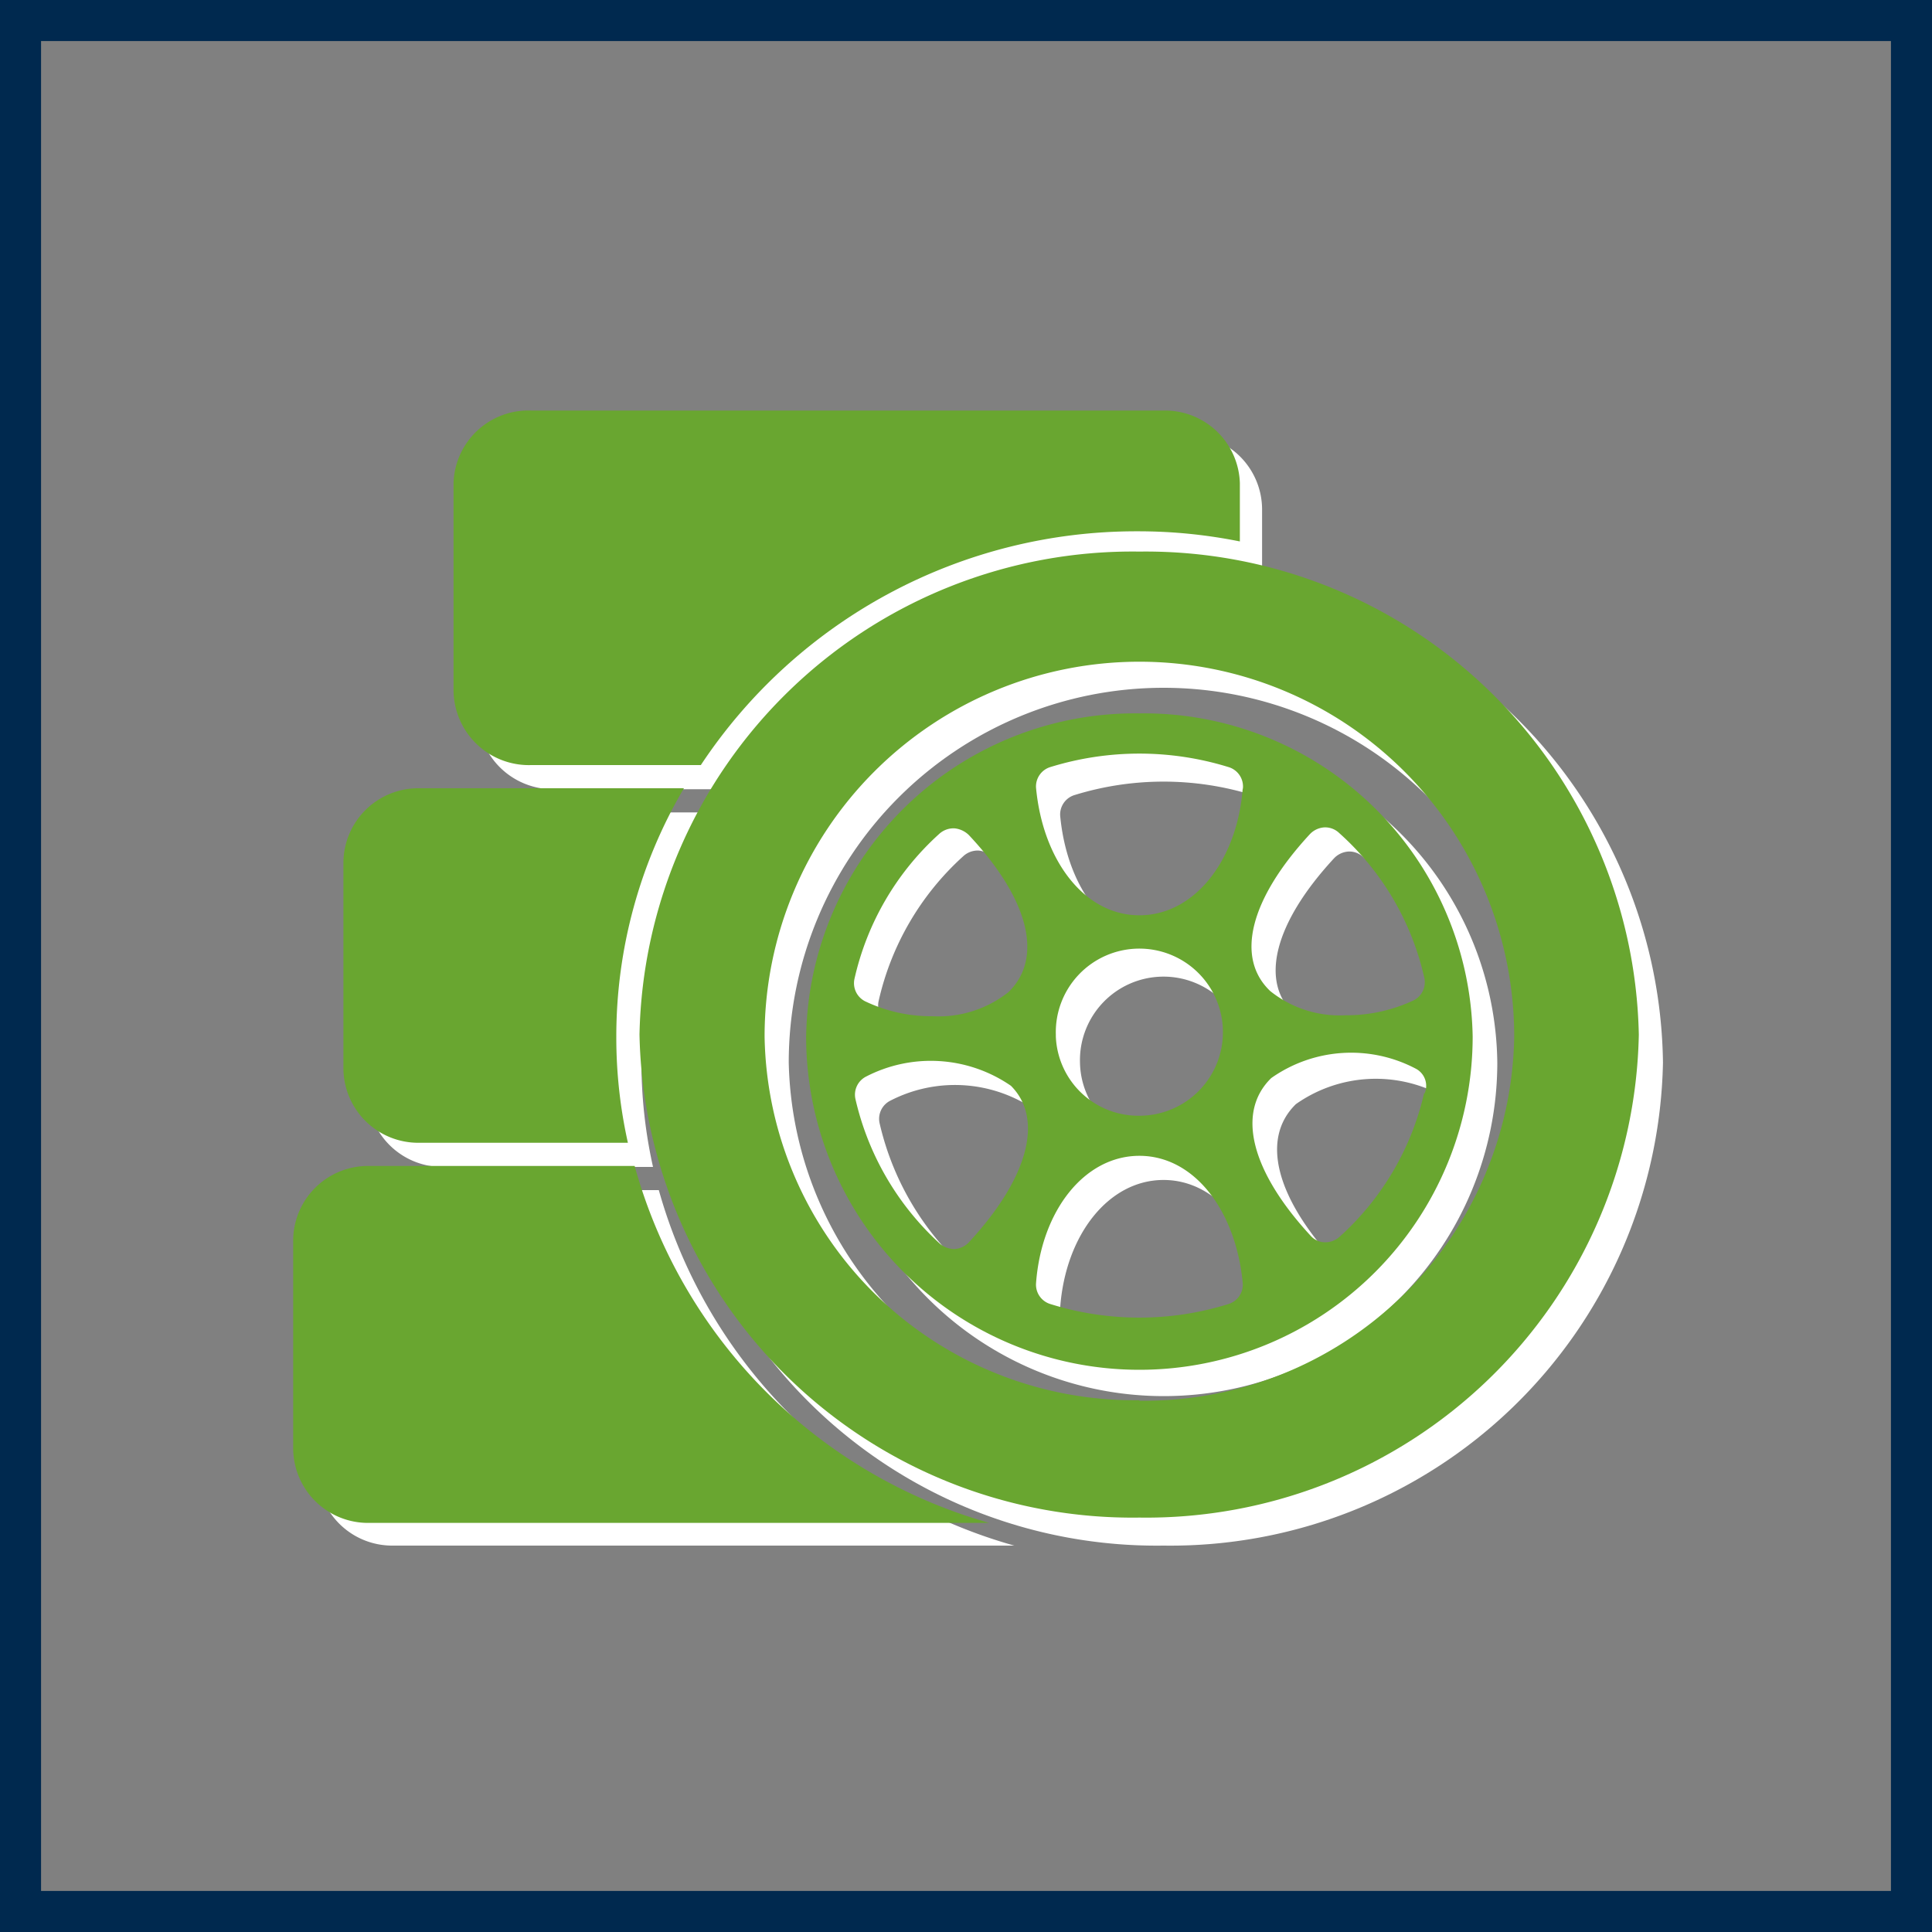
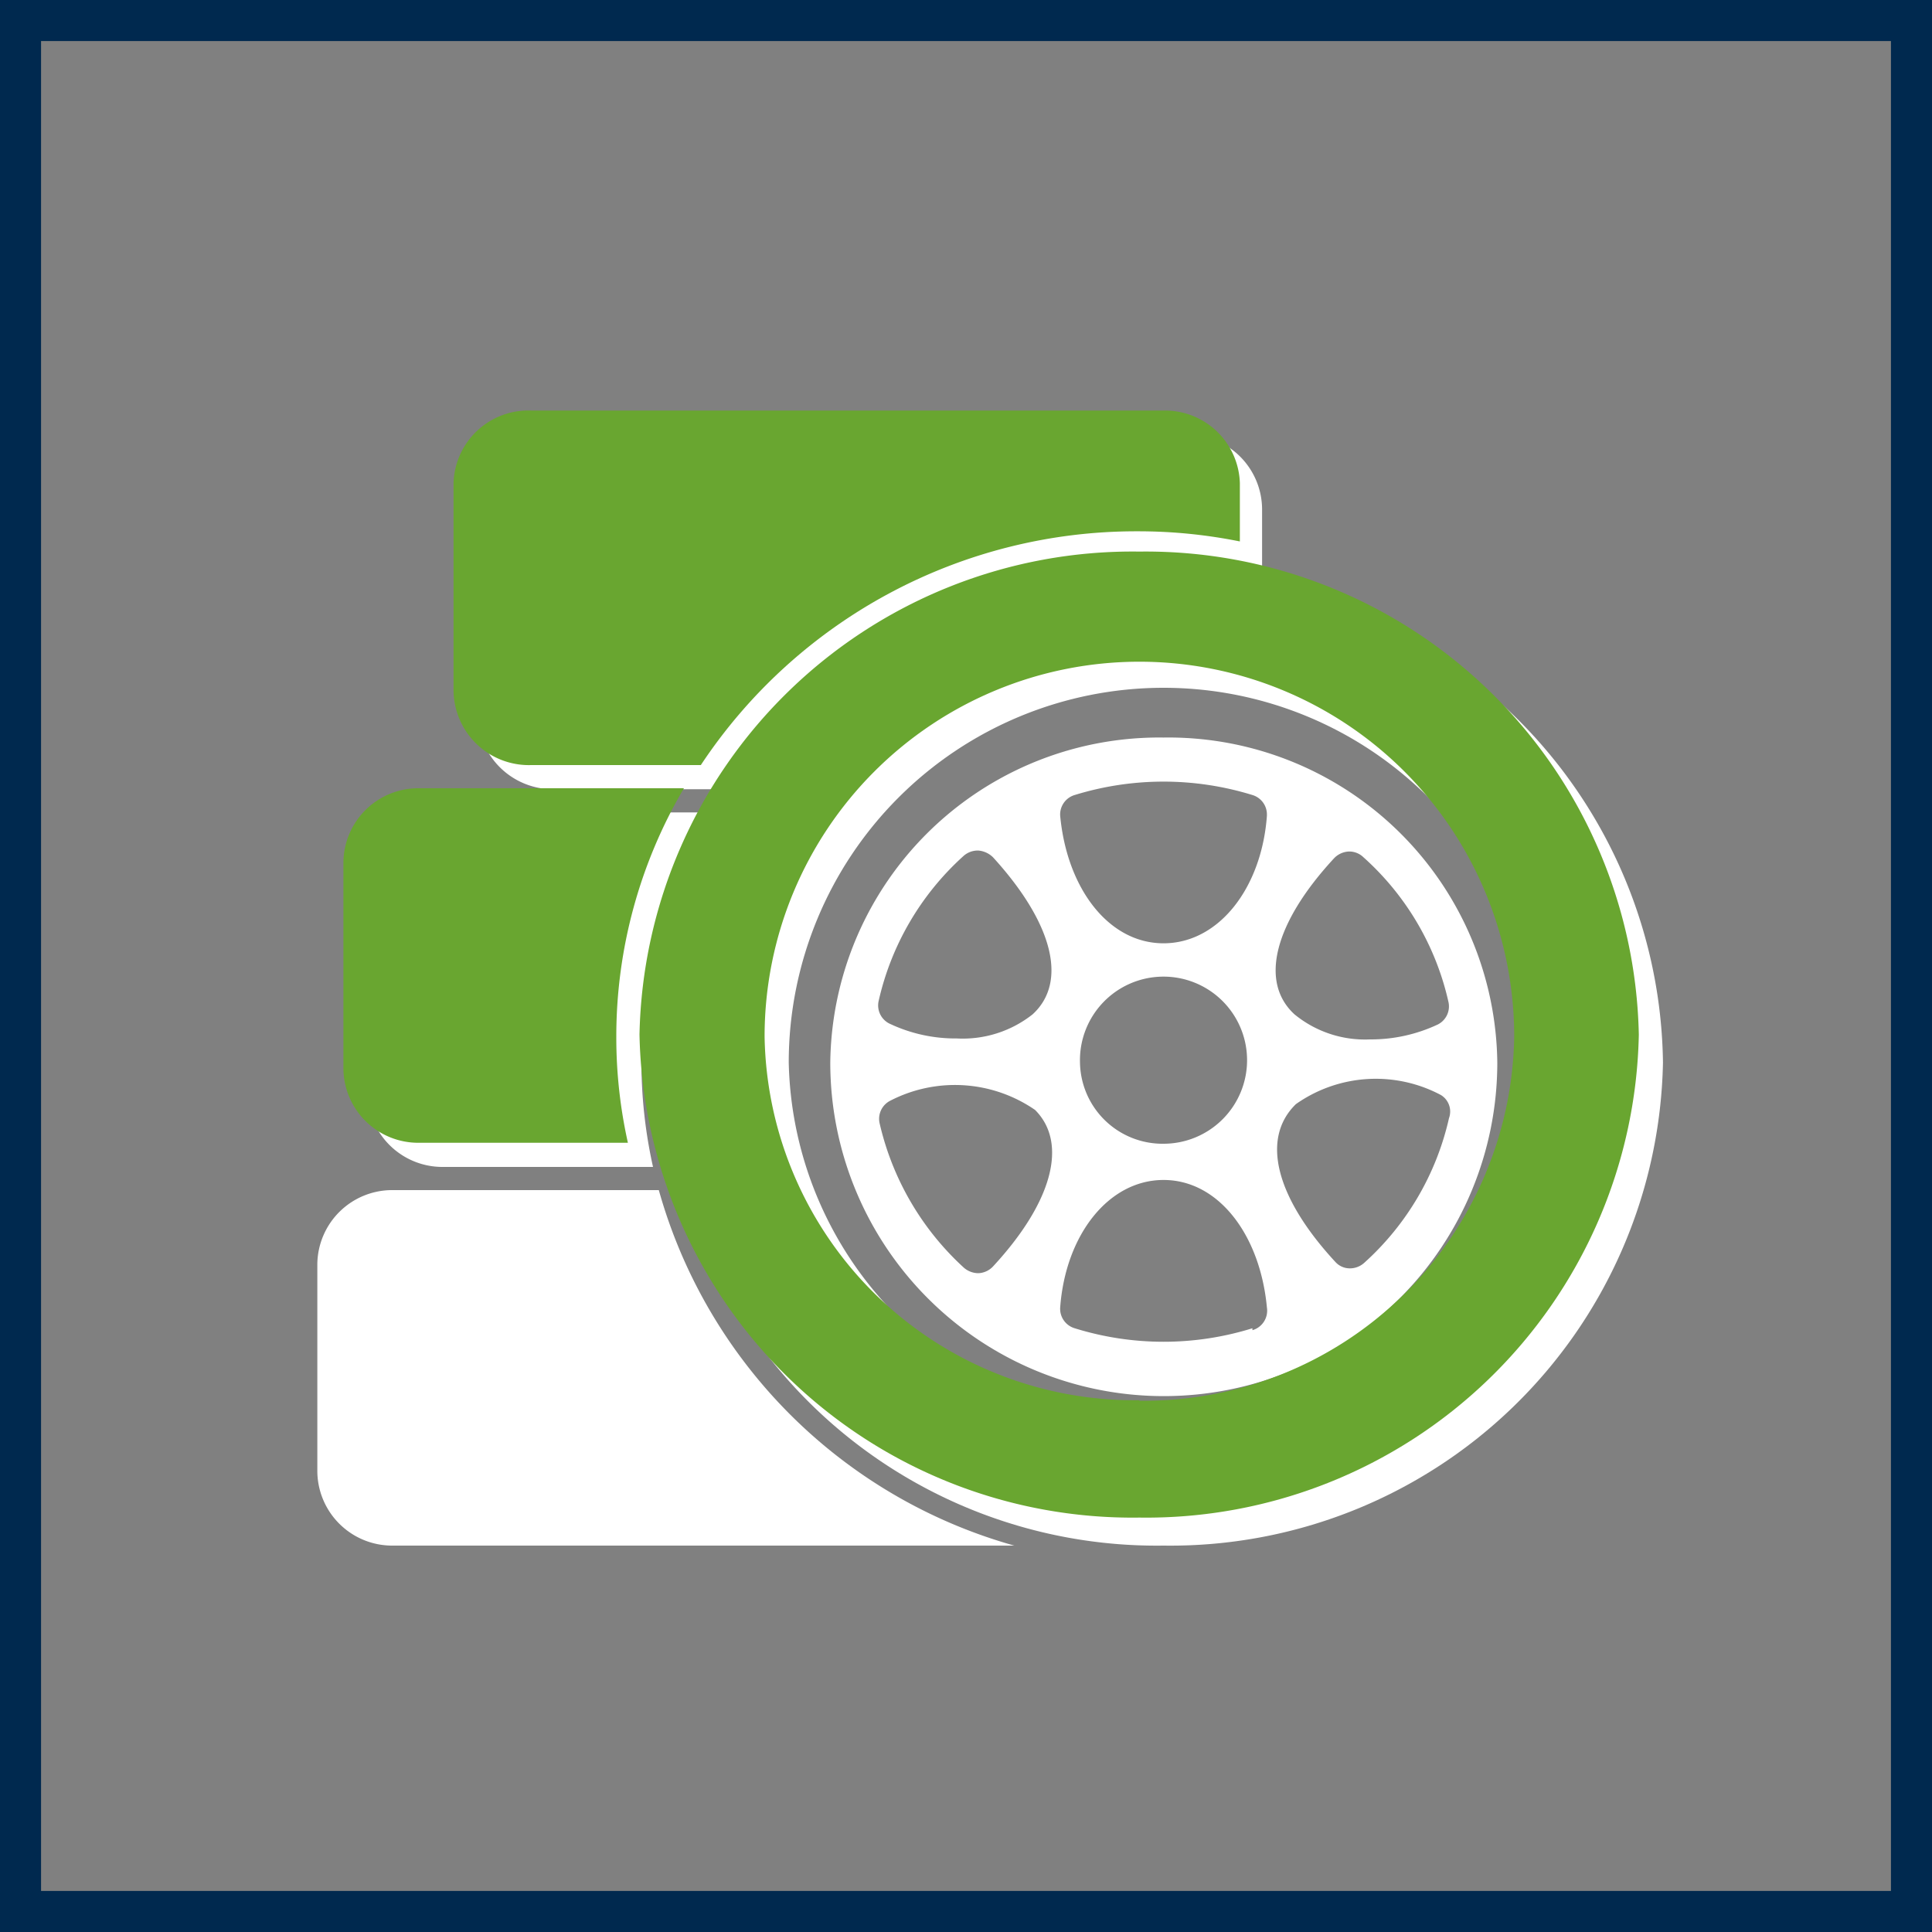
<svg xmlns="http://www.w3.org/2000/svg" width="40" height="40" viewBox="0 0 40 40">
  <rect x="0" y="0" width="40" height="40" fill="#808080" stroke="none" />
  <defs>
    <style>.cls-1{fill:#00294f;}.cls-2{fill:#fff;}.cls-3{fill:#69a630;}</style>
  </defs>
  <g id="_2_varians" data-name="2 varians">
    <g id="Layer_12" data-name="Layer 12">
      <path class="cls-1" d="M39.15.85v38.3H.85V.85h38.3M40,0H0V40H40V0Z" />
    </g>
    <path class="cls-2" d="M24.09,15.27A6.81,6.81,0,0,0,17.19,22,6.9,6.9,0,0,0,31,22,6.81,6.81,0,0,0,24.09,15.27Zm3.53,2.5a.45.45,0,0,1,.3-.14.42.42,0,0,1,.31.12,5.69,5.69,0,0,1,1.76,3,.42.42,0,0,1-.22.46,3.26,3.26,0,0,1-1.41.31A2.3,2.3,0,0,1,26.8,21C26.07,20.33,26.38,19.11,27.62,17.77Zm-7.06,8.45a.44.44,0,0,1-.3.14h0a.46.46,0,0,1-.3-.11,5.81,5.81,0,0,1-1.75-3,.42.42,0,0,1,.22-.46,2.92,2.92,0,0,1,3,.19C22.11,23.66,21.8,24.88,20.56,26.22ZM21.38,21a2.33,2.33,0,0,1-1.57.5,3.18,3.18,0,0,1-1.4-.31.42.42,0,0,1-.22-.46,5.74,5.74,0,0,1,1.75-3,.44.44,0,0,1,.32-.12.49.49,0,0,1,.3.14C21.8,19.11,22.11,20.33,21.38,21Zm4.55,6.5a6.19,6.19,0,0,1-3.68,0,.42.42,0,0,1-.3-.43c.11-1.5,1-2.64,2.14-2.64s2,1.14,2.14,2.64A.42.42,0,0,1,25.93,27.54ZM22.36,22a1.73,1.73,0,1,1,1.73,1.68A1.71,1.71,0,0,1,22.36,22Zm3.87-5.11c-.11,1.5-1,2.64-2.14,2.64s-2-1.14-2.14-2.64a.42.42,0,0,1,.3-.43,6.24,6.24,0,0,1,3.68,0A.42.42,0,0,1,26.23,16.85ZM30,23.15a5.72,5.72,0,0,1-1.76,3,.44.44,0,0,1-.29.11h0a.4.4,0,0,1-.3-.13c-1.24-1.34-1.55-2.56-.82-3.27a2.87,2.87,0,0,1,3-.19A.4.4,0,0,1,30,23.15Z" />
    <path class="cls-2" d="M24.09,11.92A10.21,10.21,0,0,0,13.74,22,10.21,10.21,0,0,0,24.09,32,10.2,10.2,0,0,0,34.43,22,10.21,10.21,0,0,0,24.09,11.92Zm0,17.57A7.66,7.66,0,0,1,16.33,22a7.76,7.76,0,0,1,15.52,0A7.66,7.66,0,0,1,24.09,29.49Z" />
    <path class="cls-2" d="M13.64,24.64H8.14a1.55,1.55,0,0,0-1.57,1.53v4.28A1.55,1.55,0,0,0,8.14,32H21A10.62,10.62,0,0,1,13.64,24.64Z" />
    <path class="cls-2" d="M11.47,16.34H15A10.81,10.81,0,0,1,24,11.52a10.61,10.61,0,0,1,2.13.21v-1.2A1.55,1.55,0,0,0,24.6,9H11.47a1.55,1.55,0,0,0-1.58,1.53v4.28A1.56,1.56,0,0,0,11.47,16.34Z" />
    <path class="cls-2" d="M9.18,24.16h4.34a10,10,0,0,1-.24-2.2,10.13,10.13,0,0,1,1.4-5.14H9.18a1.55,1.55,0,0,0-1.57,1.53v4.28A1.55,1.55,0,0,0,9.18,24.16Z" />
-     <path class="cls-3" d="M23.59,14.77a6.81,6.81,0,0,0-6.9,6.69,6.9,6.9,0,0,0,13.8,0A6.81,6.81,0,0,0,23.59,14.77Zm3.53,2.5a.45.45,0,0,1,.3-.14.42.42,0,0,1,.31.12,5.69,5.69,0,0,1,1.76,3,.42.42,0,0,1-.22.46,3.26,3.26,0,0,1-1.41.31,2.3,2.3,0,0,1-1.56-.5C25.57,19.83,25.88,18.61,27.12,17.27Zm-7.06,8.45a.44.44,0,0,1-.3.14h0a.46.46,0,0,1-.3-.11,5.81,5.81,0,0,1-1.75-3,.42.42,0,0,1,.22-.46,2.92,2.92,0,0,1,3,.19C21.61,23.16,21.3,24.38,20.06,25.72Zm.82-5.18a2.33,2.33,0,0,1-1.57.5,3.18,3.18,0,0,1-1.4-.31.42.42,0,0,1-.22-.46,5.74,5.74,0,0,1,1.75-3,.44.44,0,0,1,.32-.12.49.49,0,0,1,.3.14C21.3,18.61,21.61,19.83,20.88,20.54ZM25.43,27a6.19,6.19,0,0,1-3.68,0,.42.42,0,0,1-.3-.43c.11-1.5,1-2.64,2.14-2.64s2,1.14,2.14,2.64A.42.42,0,0,1,25.43,27Zm-3.57-5.58a1.73,1.73,0,1,1,1.73,1.68A1.71,1.71,0,0,1,21.86,21.46Zm3.87-5.11c-.11,1.5-1,2.64-2.14,2.64s-2-1.14-2.14-2.64a.42.42,0,0,1,.3-.43,6.24,6.24,0,0,1,3.68,0A.42.42,0,0,1,25.73,16.35Zm3.76,6.3a5.72,5.72,0,0,1-1.76,3,.44.44,0,0,1-.29.11h0a.4.4,0,0,1-.3-.13c-1.24-1.34-1.55-2.56-.82-3.27a2.87,2.87,0,0,1,3-.19A.4.4,0,0,1,29.49,22.65Z" />
    <path class="cls-3" d="M23.59,11.42a10.21,10.21,0,0,0-10.35,10,10.21,10.21,0,0,0,10.35,10,10.2,10.2,0,0,0,10.34-10A10.21,10.21,0,0,0,23.59,11.42Zm0,17.57a7.66,7.66,0,0,1-7.76-7.53,7.76,7.76,0,0,1,15.52,0A7.66,7.66,0,0,1,23.59,29Z" />
-     <path class="cls-3" d="M13.14,24.14H7.64a1.55,1.55,0,0,0-1.57,1.53V30a1.55,1.55,0,0,0,1.57,1.53H20.48A10.62,10.62,0,0,1,13.14,24.14Z" />
    <path class="cls-3" d="M11,15.84h3.51A10.81,10.81,0,0,1,23.54,11a10.61,10.61,0,0,1,2.13.21V10A1.55,1.55,0,0,0,24.1,8.5H11A1.55,1.55,0,0,0,9.39,10v4.28A1.56,1.56,0,0,0,11,15.84Z" />
    <path class="cls-3" d="M8.68,23.66H13a10,10,0,0,1-.24-2.2,10.13,10.13,0,0,1,1.4-5.14H8.68a1.55,1.55,0,0,0-1.57,1.53v4.28A1.55,1.55,0,0,0,8.68,23.66Z" />
  </g>
</svg>